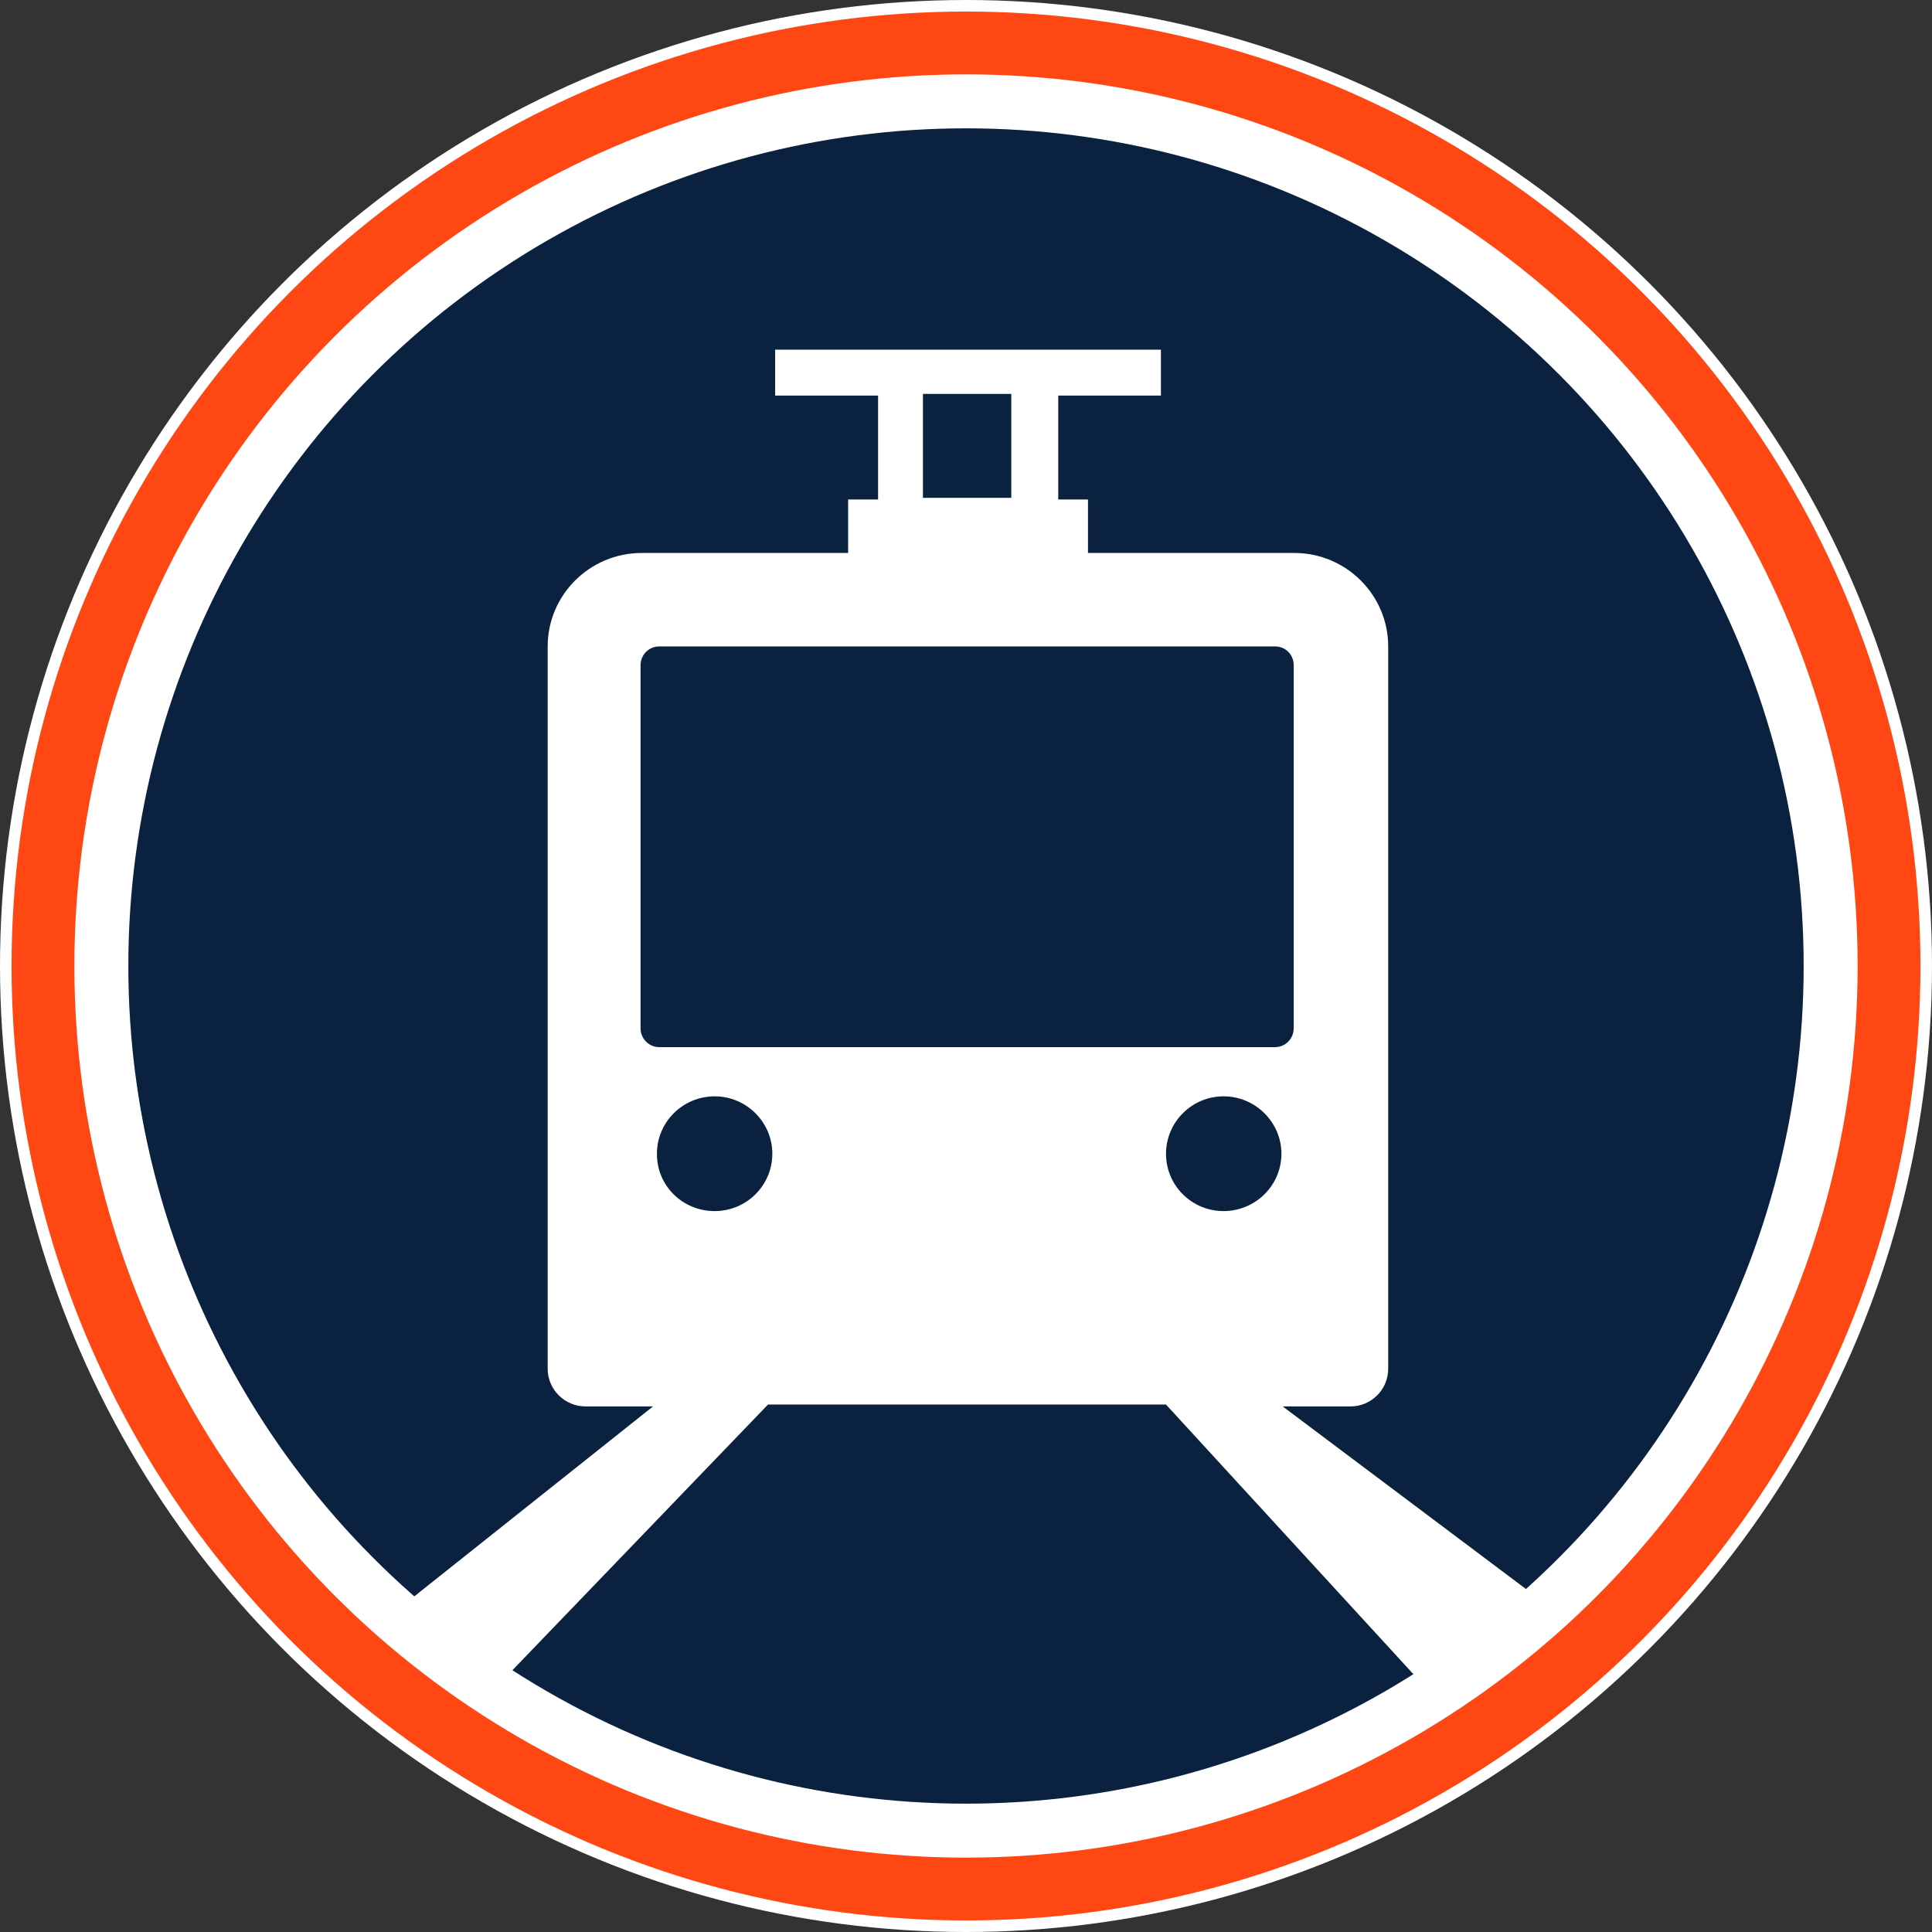
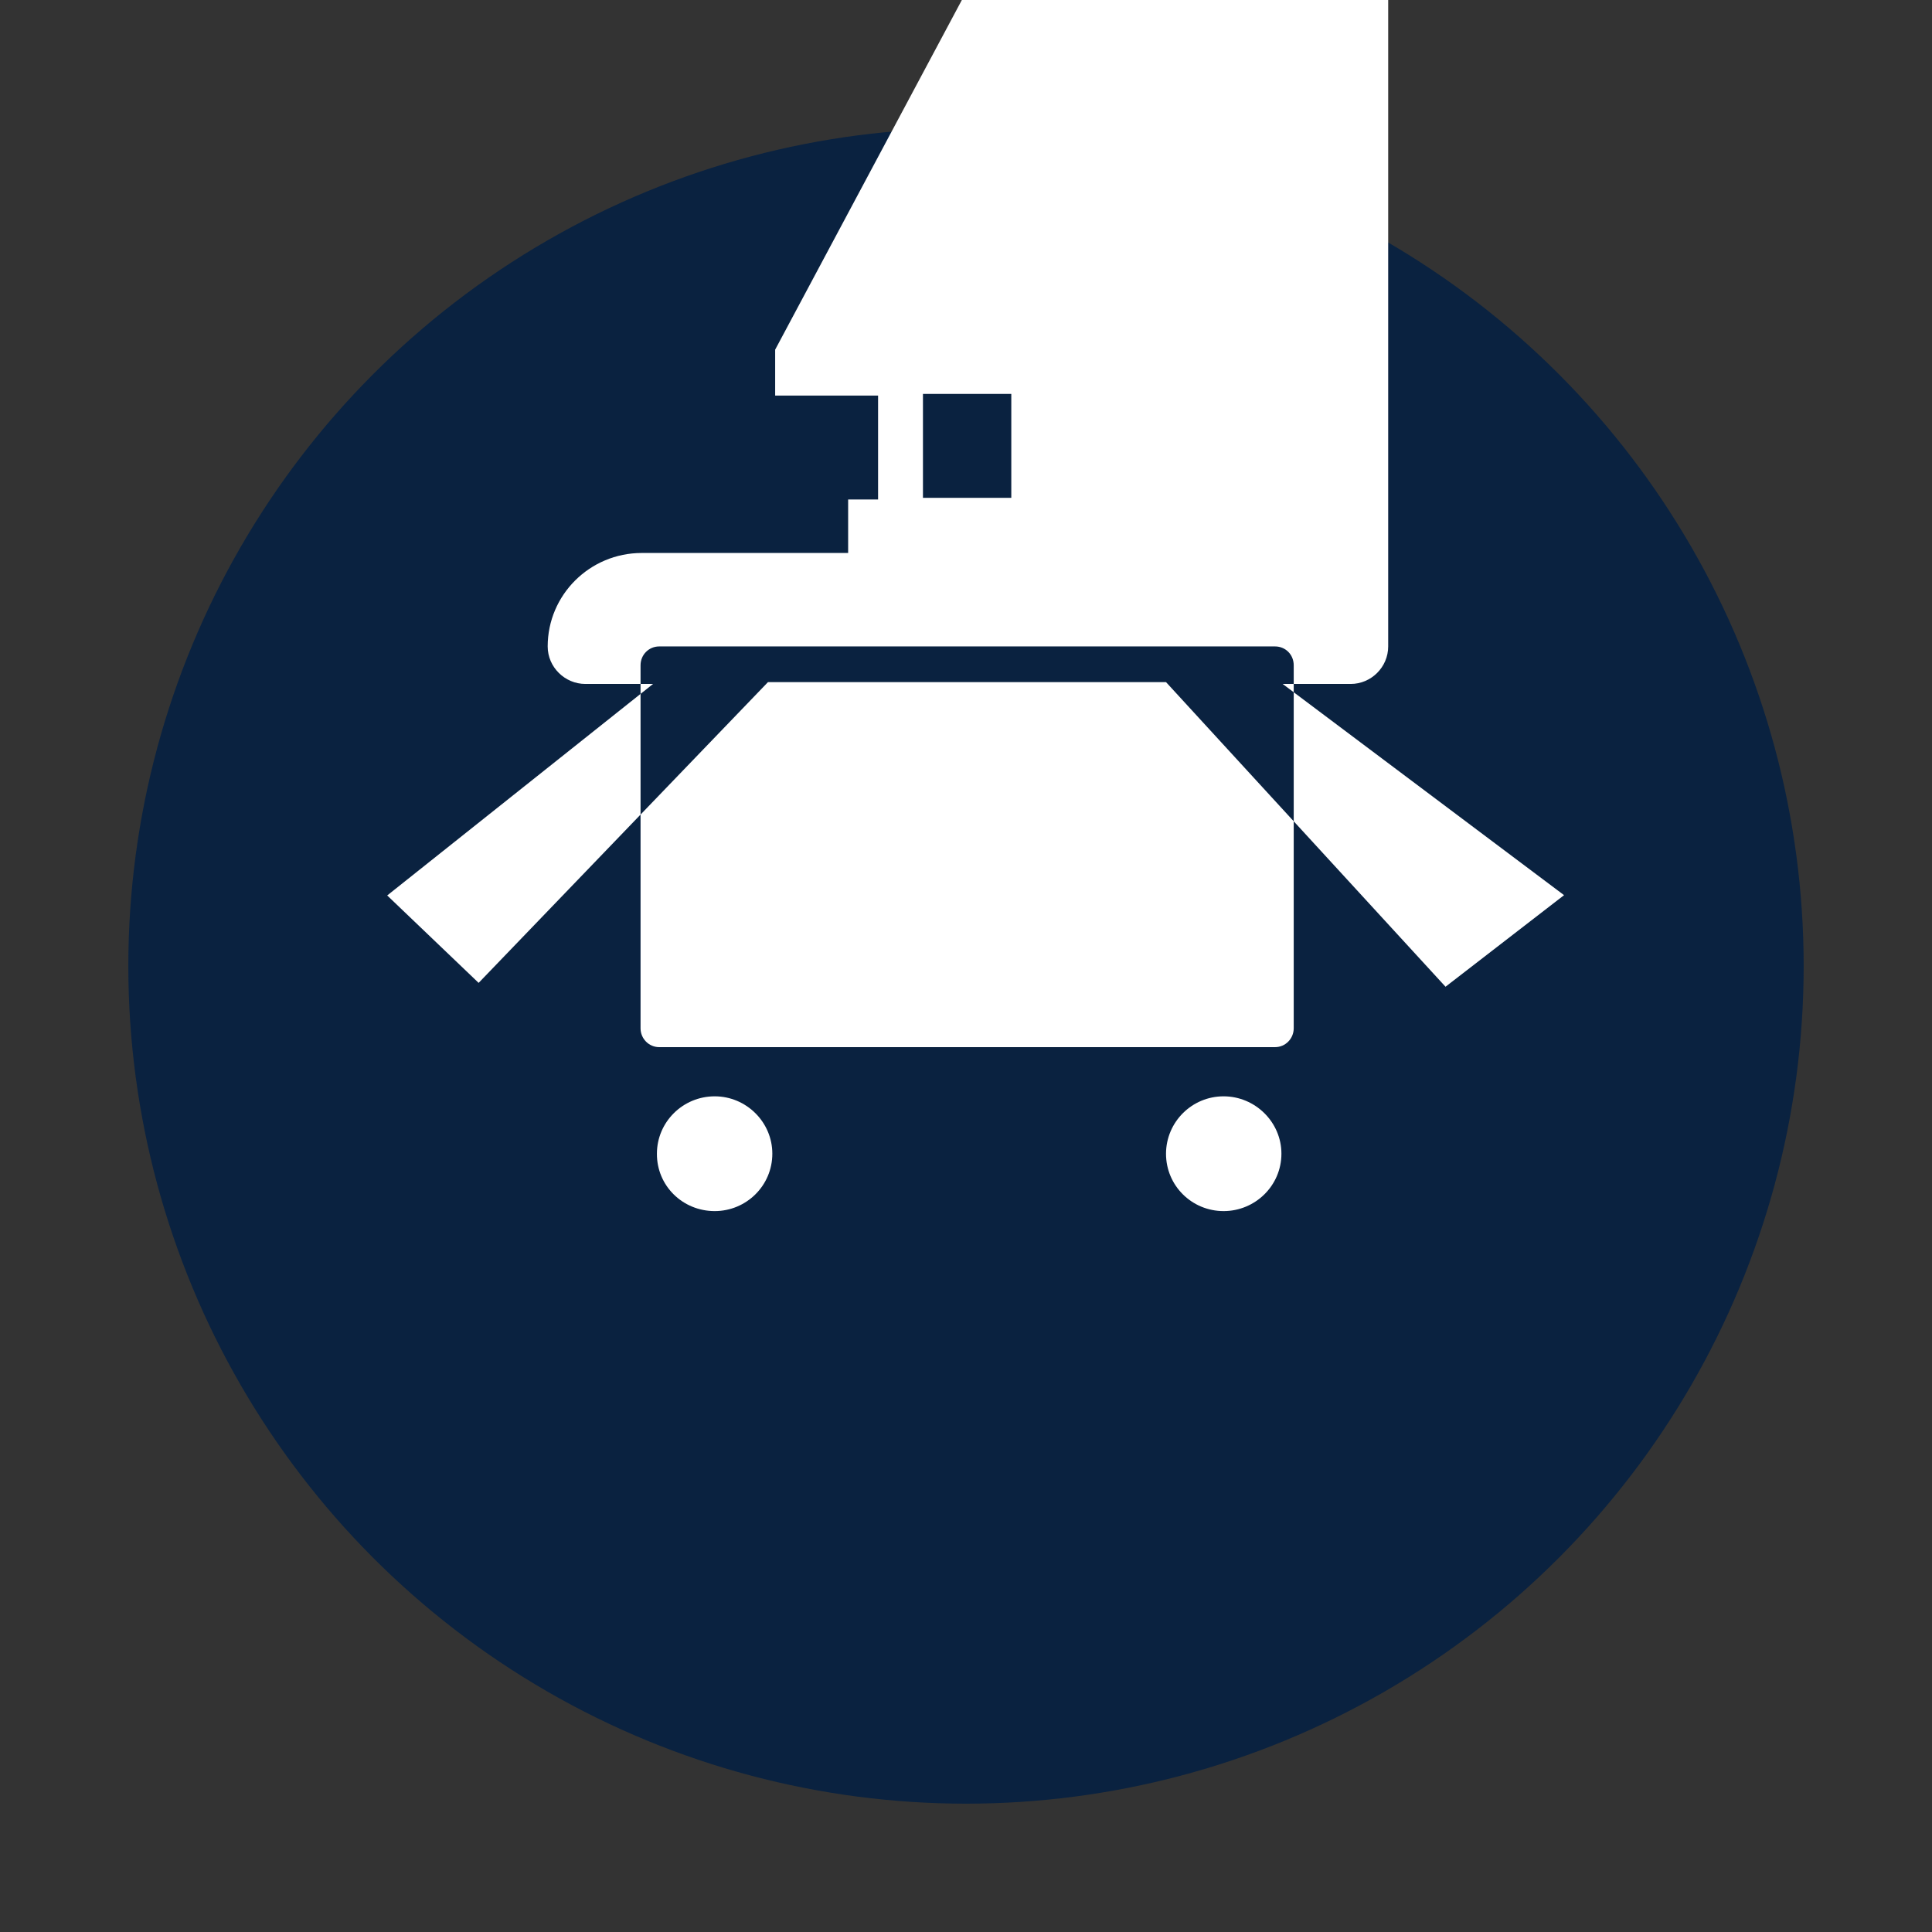
<svg xmlns="http://www.w3.org/2000/svg" version="1.1" viewBox="0 0 246 246" xml:space="preserve">
  <rect x="0" y="0" width="246" height="246" fill="#333333" stroke="none" />
-   <circle cx="123" cy="123" r="123" fill="#fff" fill-rule="evenodd" />
-   <circle cx="123" cy="123" r="117.53" fill="none" stroke="#ff4713" stroke-width="8" />
  <circle cx="123" cy="123" r="106.66" fill="#0a2240" fill-rule="evenodd" stroke-width=".97" />
-   <path d="m98.701 44.522v5.846h13.104v13.232h-3.812v6.81h-26.279c-6.628 0-11.978 5.351-11.978 11.901v91.989c0 2.636 2.192 4.776 4.801 4.776h8.614l-33.849 26.931 11.642 11.131 36.844-38.297h50.679l35.59 38.788 15.093-11.66-35.829-26.893h8.66c2.61 0 4.776-2.14 4.776-4.776v-91.989c0-6.55-5.35-11.901-11.952-11.901h-26.274v-6.81h-3.787v-13.232h13.074v-5.846zm18.818 5.637h11.249v13.232h-11.249zm-33.583 32.151h78.417c1.331 0 2.375 1.044 2.375 2.401v46.219c0 1.305-1.044 2.401-2.375 2.401h-78.417c-1.331 0-2.375-1.096-2.375-2.401v-46.219c0-1.357 1.07-2.401 2.375-2.401zm7.069 57.284c4.019 0 7.335 3.285 7.335 7.304 0 4.071-3.316 7.309-7.335 7.309-4.097 0-7.386-3.238-7.36-7.309 0-4.019 3.289-7.304 7.36-7.304zm64.797 0c4.019 0 7.36 3.285 7.36 7.304 0 4.071-3.341 7.309-7.36 7.309-4.045 0-7.335-3.238-7.335-7.309 0.016-4.039 3.295-7.305 7.335-7.304z" fill="#fff" stroke-width="2.61" />
+   <path d="m98.701 44.522v5.846h13.104v13.232h-3.812v6.81h-26.279c-6.628 0-11.978 5.351-11.978 11.901c0 2.636 2.192 4.776 4.801 4.776h8.614l-33.849 26.931 11.642 11.131 36.844-38.297h50.679l35.59 38.788 15.093-11.66-35.829-26.893h8.66c2.61 0 4.776-2.14 4.776-4.776v-91.989c0-6.55-5.35-11.901-11.952-11.901h-26.274v-6.81h-3.787v-13.232h13.074v-5.846zm18.818 5.637h11.249v13.232h-11.249zm-33.583 32.151h78.417c1.331 0 2.375 1.044 2.375 2.401v46.219c0 1.305-1.044 2.401-2.375 2.401h-78.417c-1.331 0-2.375-1.096-2.375-2.401v-46.219c0-1.357 1.07-2.401 2.375-2.401zm7.069 57.284c4.019 0 7.335 3.285 7.335 7.304 0 4.071-3.316 7.309-7.335 7.309-4.097 0-7.386-3.238-7.36-7.309 0-4.019 3.289-7.304 7.36-7.304zm64.797 0c4.019 0 7.36 3.285 7.36 7.304 0 4.071-3.341 7.309-7.36 7.309-4.045 0-7.335-3.238-7.335-7.309 0.016-4.039 3.295-7.305 7.335-7.304z" fill="#fff" stroke-width="2.61" />
</svg>